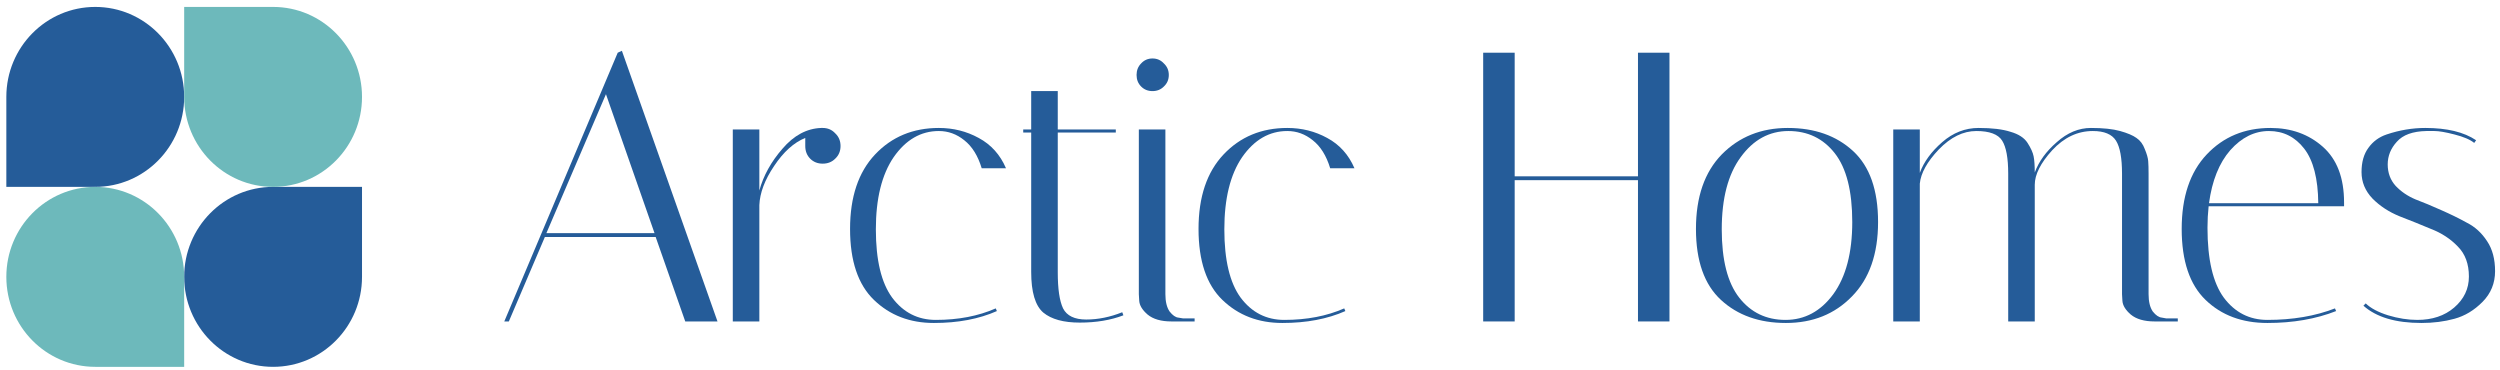
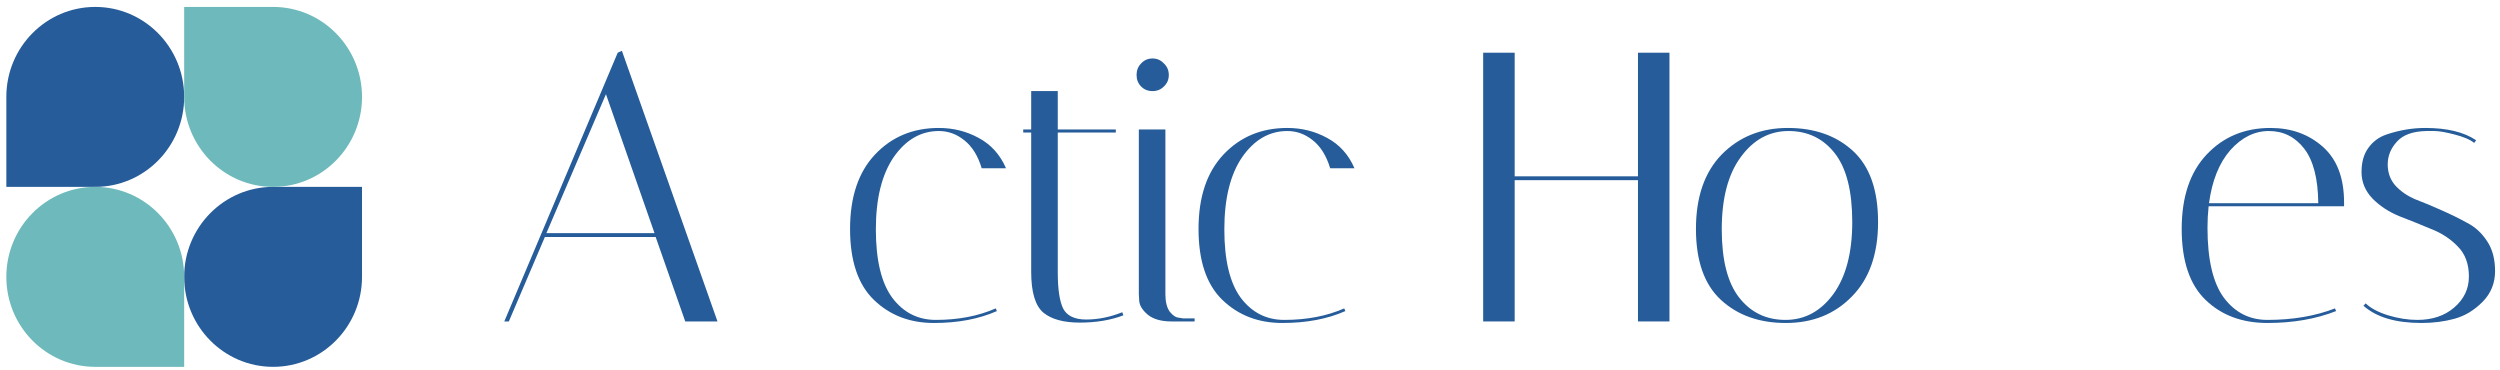
<svg xmlns="http://www.w3.org/2000/svg" width="230" height="34" viewBox="0 0 230 34" fill="none">
  <path d="M16.944 8.915C16.944 13.487 13.281 17.193 8.763 17.193H0.583V8.915C0.583 4.344 4.245 0.637 8.763 0.637C13.281 0.637 16.944 4.344 16.944 8.915Z" fill="#255C99" />
  <path d="M16.944 25.471C16.944 20.899 20.607 17.193 25.125 17.193H33.305V25.471C33.305 30.043 29.643 33.749 25.125 33.749C20.607 33.749 16.944 30.043 16.944 25.471Z" fill="#255C99" />
  <path d="M0.583 25.471C0.583 30.043 4.245 33.749 8.763 33.749H16.944V25.471C16.944 20.899 13.281 17.193 8.763 17.193C4.245 17.193 0.583 20.899 0.583 25.471Z" fill="#6DB9BB" />
  <path d="M33.305 8.915C33.305 4.344 29.643 0.637 25.125 0.637H16.944V8.915C16.944 13.487 20.607 17.193 25.125 17.193C29.643 17.193 33.305 13.487 33.305 8.915Z" fill="#6DB9BB" />
  <path d="M46.813 29.573H46.394L56.83 4.849L57.214 4.673L66.01 29.573H63.043L60.321 21.802H50.129L46.813 29.573ZM55.748 8.664L50.268 21.449H60.216L55.748 8.664Z" fill="#255C99" />
-   <path d="M74.084 13.432V12.69C73.036 13.114 72.082 13.973 71.221 15.268C70.36 16.54 69.907 17.741 69.86 18.871V29.573H67.417V11.913H69.86V17.529C70.232 16.163 70.942 14.88 71.989 13.679C73.036 12.455 74.223 11.819 75.549 11.772H75.689C76.154 11.772 76.538 11.937 76.841 12.266C77.167 12.572 77.33 12.961 77.33 13.432C77.33 13.903 77.167 14.291 76.841 14.597C76.538 14.903 76.154 15.056 75.689 15.056C75.224 15.056 74.84 14.903 74.537 14.597C74.235 14.291 74.084 13.903 74.084 13.432Z" fill="#255C99" />
  <path d="M86.373 12.054C84.721 12.054 83.337 12.855 82.22 14.456C81.126 16.057 80.579 18.271 80.579 21.096C80.579 23.922 81.079 26.017 82.08 27.383C83.104 28.749 84.442 29.431 86.094 29.431C88.165 29.431 90.003 29.078 91.609 28.372L91.713 28.619C90.061 29.349 88.13 29.714 85.919 29.714C83.709 29.714 81.871 29.008 80.405 27.595C78.939 26.182 78.206 24.004 78.206 21.061C78.206 18.117 78.974 15.834 80.509 14.209C82.045 12.584 84 11.772 86.373 11.772C87.7 11.772 88.921 12.078 90.038 12.69C91.178 13.302 92.016 14.232 92.551 15.48H90.317C89.968 14.327 89.433 13.467 88.712 12.902C88.014 12.337 87.234 12.054 86.373 12.054Z" fill="#255C99" />
  <path d="M94.137 12.196V11.913H94.87V8.381H97.314V11.913H102.654V12.196H97.314V25.052C97.314 26.582 97.477 27.689 97.802 28.372C98.151 29.055 98.861 29.396 99.931 29.396C101.025 29.396 102.13 29.172 103.247 28.725L103.352 29.008C102.189 29.455 100.851 29.679 99.338 29.679C97.849 29.679 96.732 29.373 95.987 28.76C95.243 28.125 94.87 26.877 94.87 25.017V12.196H94.137Z" fill="#255C99" />
  <path d="M107.775 29.573C106.821 29.573 106.088 29.361 105.576 28.937C105.087 28.513 104.831 28.089 104.808 27.666L104.773 27.065V11.913H107.216V27.065C107.216 27.748 107.344 28.278 107.6 28.654C107.879 29.008 108.147 29.196 108.403 29.22L108.822 29.29H109.904V29.573H107.775ZM104.982 7.957C104.703 7.675 104.564 7.322 104.564 6.898C104.564 6.474 104.703 6.121 104.982 5.838C105.262 5.532 105.611 5.379 106.03 5.379C106.448 5.379 106.797 5.532 107.077 5.838C107.379 6.121 107.53 6.474 107.53 6.898C107.53 7.322 107.379 7.675 107.077 7.957C106.797 8.24 106.448 8.381 106.03 8.381C105.611 8.381 105.262 8.24 104.982 7.957Z" fill="#255C99" />
  <path d="M118.433 12.054C116.781 12.054 115.396 12.855 114.279 14.456C113.186 16.057 112.639 18.271 112.639 21.096C112.639 23.922 113.139 26.017 114.14 27.383C115.164 28.749 116.502 29.431 118.154 29.431C120.225 29.431 122.063 29.078 123.669 28.372L123.773 28.619C122.121 29.349 120.19 29.714 117.979 29.714C115.769 29.714 113.93 29.008 112.464 27.595C110.998 26.182 110.265 24.004 110.265 21.061C110.265 18.117 111.033 15.834 112.569 14.209C114.105 12.584 116.059 11.772 118.433 11.772C119.759 11.772 120.981 12.078 122.098 12.69C123.238 13.302 124.076 14.232 124.611 15.48H122.377C122.028 14.327 121.493 13.467 120.772 12.902C120.073 12.337 119.294 12.054 118.433 12.054Z" fill="#255C99" />
  <path d="M139.35 29.573H136.453V4.849H139.35V16.222H150.694V4.849H153.591V29.573H150.694V16.575H139.35V29.573Z" fill="#255C99" />
  <path d="M164.3 29.714C161.857 29.714 159.867 29.008 158.331 27.595C156.796 26.182 156.028 24.004 156.028 21.061C156.028 18.117 156.819 15.834 158.401 14.209C160.007 12.584 162.031 11.772 164.474 11.772C166.941 11.772 168.942 12.478 170.478 13.891C172.014 15.304 172.782 17.482 172.782 20.425C172.782 23.368 171.979 25.652 170.373 27.277C168.791 28.902 166.766 29.714 164.3 29.714ZM164.544 12.054C162.776 12.054 161.31 12.855 160.146 14.456C158.983 16.034 158.401 18.247 158.401 21.096C158.401 23.922 158.936 26.017 160.007 27.383C161.077 28.749 162.497 29.431 164.265 29.431C166.033 29.431 167.499 28.643 168.663 27.065C169.826 25.464 170.408 23.251 170.408 20.425C170.408 17.576 169.873 15.469 168.803 14.103C167.732 12.737 166.313 12.054 164.544 12.054Z" fill="#255C99" />
-   <path d="M195.226 15.975C195.226 14.539 195.04 13.526 194.668 12.937C194.295 12.349 193.586 12.054 192.539 12.054C191.142 12.054 189.897 12.643 188.804 13.82C187.733 14.998 187.198 16.057 187.198 16.999V29.573H184.755V15.975C184.755 14.539 184.569 13.526 184.197 12.937C183.824 12.349 183.033 12.054 181.823 12.054C180.613 12.054 179.461 12.62 178.368 13.75C177.297 14.88 176.715 15.928 176.622 16.893V29.573H174.179V11.913H176.622V15.904C176.995 14.892 177.681 13.95 178.682 13.079C179.682 12.207 180.799 11.772 182.032 11.772C183.266 11.772 184.243 11.89 184.964 12.125C185.709 12.337 186.233 12.678 186.535 13.149C186.838 13.62 187.024 14.032 187.094 14.386C187.163 14.739 187.198 15.233 187.198 15.869C187.571 14.856 188.245 13.926 189.223 13.079C190.2 12.207 191.247 11.772 192.364 11.772C193.481 11.772 194.377 11.866 195.052 12.054C195.726 12.243 196.227 12.455 196.552 12.69C196.902 12.926 197.157 13.267 197.32 13.714C197.507 14.162 197.611 14.527 197.634 14.809C197.658 15.092 197.669 15.492 197.669 16.01V27.065C197.669 27.748 197.797 28.278 198.053 28.654C198.333 29.008 198.612 29.196 198.891 29.22L199.275 29.29H200.357V29.573H198.228C197.274 29.573 196.541 29.361 196.029 28.937C195.54 28.513 195.284 28.089 195.261 27.666L195.226 27.065V15.975Z" fill="#255C99" />
  <path d="M203.089 20.955C203.089 23.875 203.589 26.017 204.59 27.383C205.614 28.749 206.952 29.431 208.604 29.431C210.931 29.431 213.002 29.078 214.817 28.372L214.921 28.619C213.06 29.349 210.954 29.714 208.604 29.714C206.277 29.714 204.38 29.008 202.915 27.595C201.449 26.182 200.716 24.004 200.716 21.061C200.716 18.117 201.483 15.834 203.019 14.209C204.555 12.584 206.51 11.772 208.883 11.772C210.791 11.772 212.397 12.349 213.7 13.502C215.003 14.656 215.654 16.363 215.654 18.624C215.654 18.741 215.654 18.859 215.654 18.977H203.194C203.124 19.613 203.089 20.272 203.089 20.955ZM213.281 18.694C213.258 16.434 212.827 14.762 211.99 13.679C211.152 12.596 210.07 12.054 208.743 12.054C207.417 12.054 206.23 12.643 205.183 13.82C204.159 14.998 203.508 16.622 203.229 18.694H213.281Z" fill="#255C99" />
  <path d="M227.627 13.149C227.255 12.843 226.65 12.584 225.812 12.372C224.998 12.16 224.381 12.054 223.962 12.054C223.544 12.054 223.299 12.054 223.229 12.054C221.973 12.078 221.065 12.408 220.507 13.043C219.948 13.655 219.669 14.35 219.669 15.127C219.669 15.904 219.914 16.564 220.402 17.105C220.891 17.623 221.496 18.035 222.217 18.341C222.962 18.624 223.753 18.953 224.591 19.33C225.452 19.707 226.243 20.095 226.964 20.496C227.709 20.872 228.325 21.438 228.814 22.191C229.303 22.921 229.547 23.839 229.547 24.946C229.547 26.053 229.163 26.994 228.395 27.771C227.627 28.548 226.766 29.067 225.812 29.326C224.882 29.584 223.869 29.714 222.776 29.714C220.402 29.714 218.622 29.184 217.435 28.125L217.645 27.913C218.11 28.36 218.797 28.725 219.704 29.008C220.635 29.29 221.531 29.431 222.392 29.431C223.765 29.431 224.893 29.055 225.777 28.301C226.685 27.524 227.139 26.571 227.139 25.44C227.139 24.287 226.801 23.368 226.126 22.686C225.452 21.979 224.626 21.438 223.648 21.061C222.694 20.66 221.729 20.272 220.751 19.895C219.774 19.495 218.948 18.953 218.273 18.271C217.598 17.564 217.261 16.752 217.261 15.834C217.261 14.915 217.47 14.174 217.889 13.608C218.308 13.02 218.866 12.608 219.564 12.372C220.751 11.972 221.938 11.772 223.125 11.772C225.126 11.772 226.685 12.149 227.802 12.902L227.627 13.149Z" fill="#255C99" />
</svg>